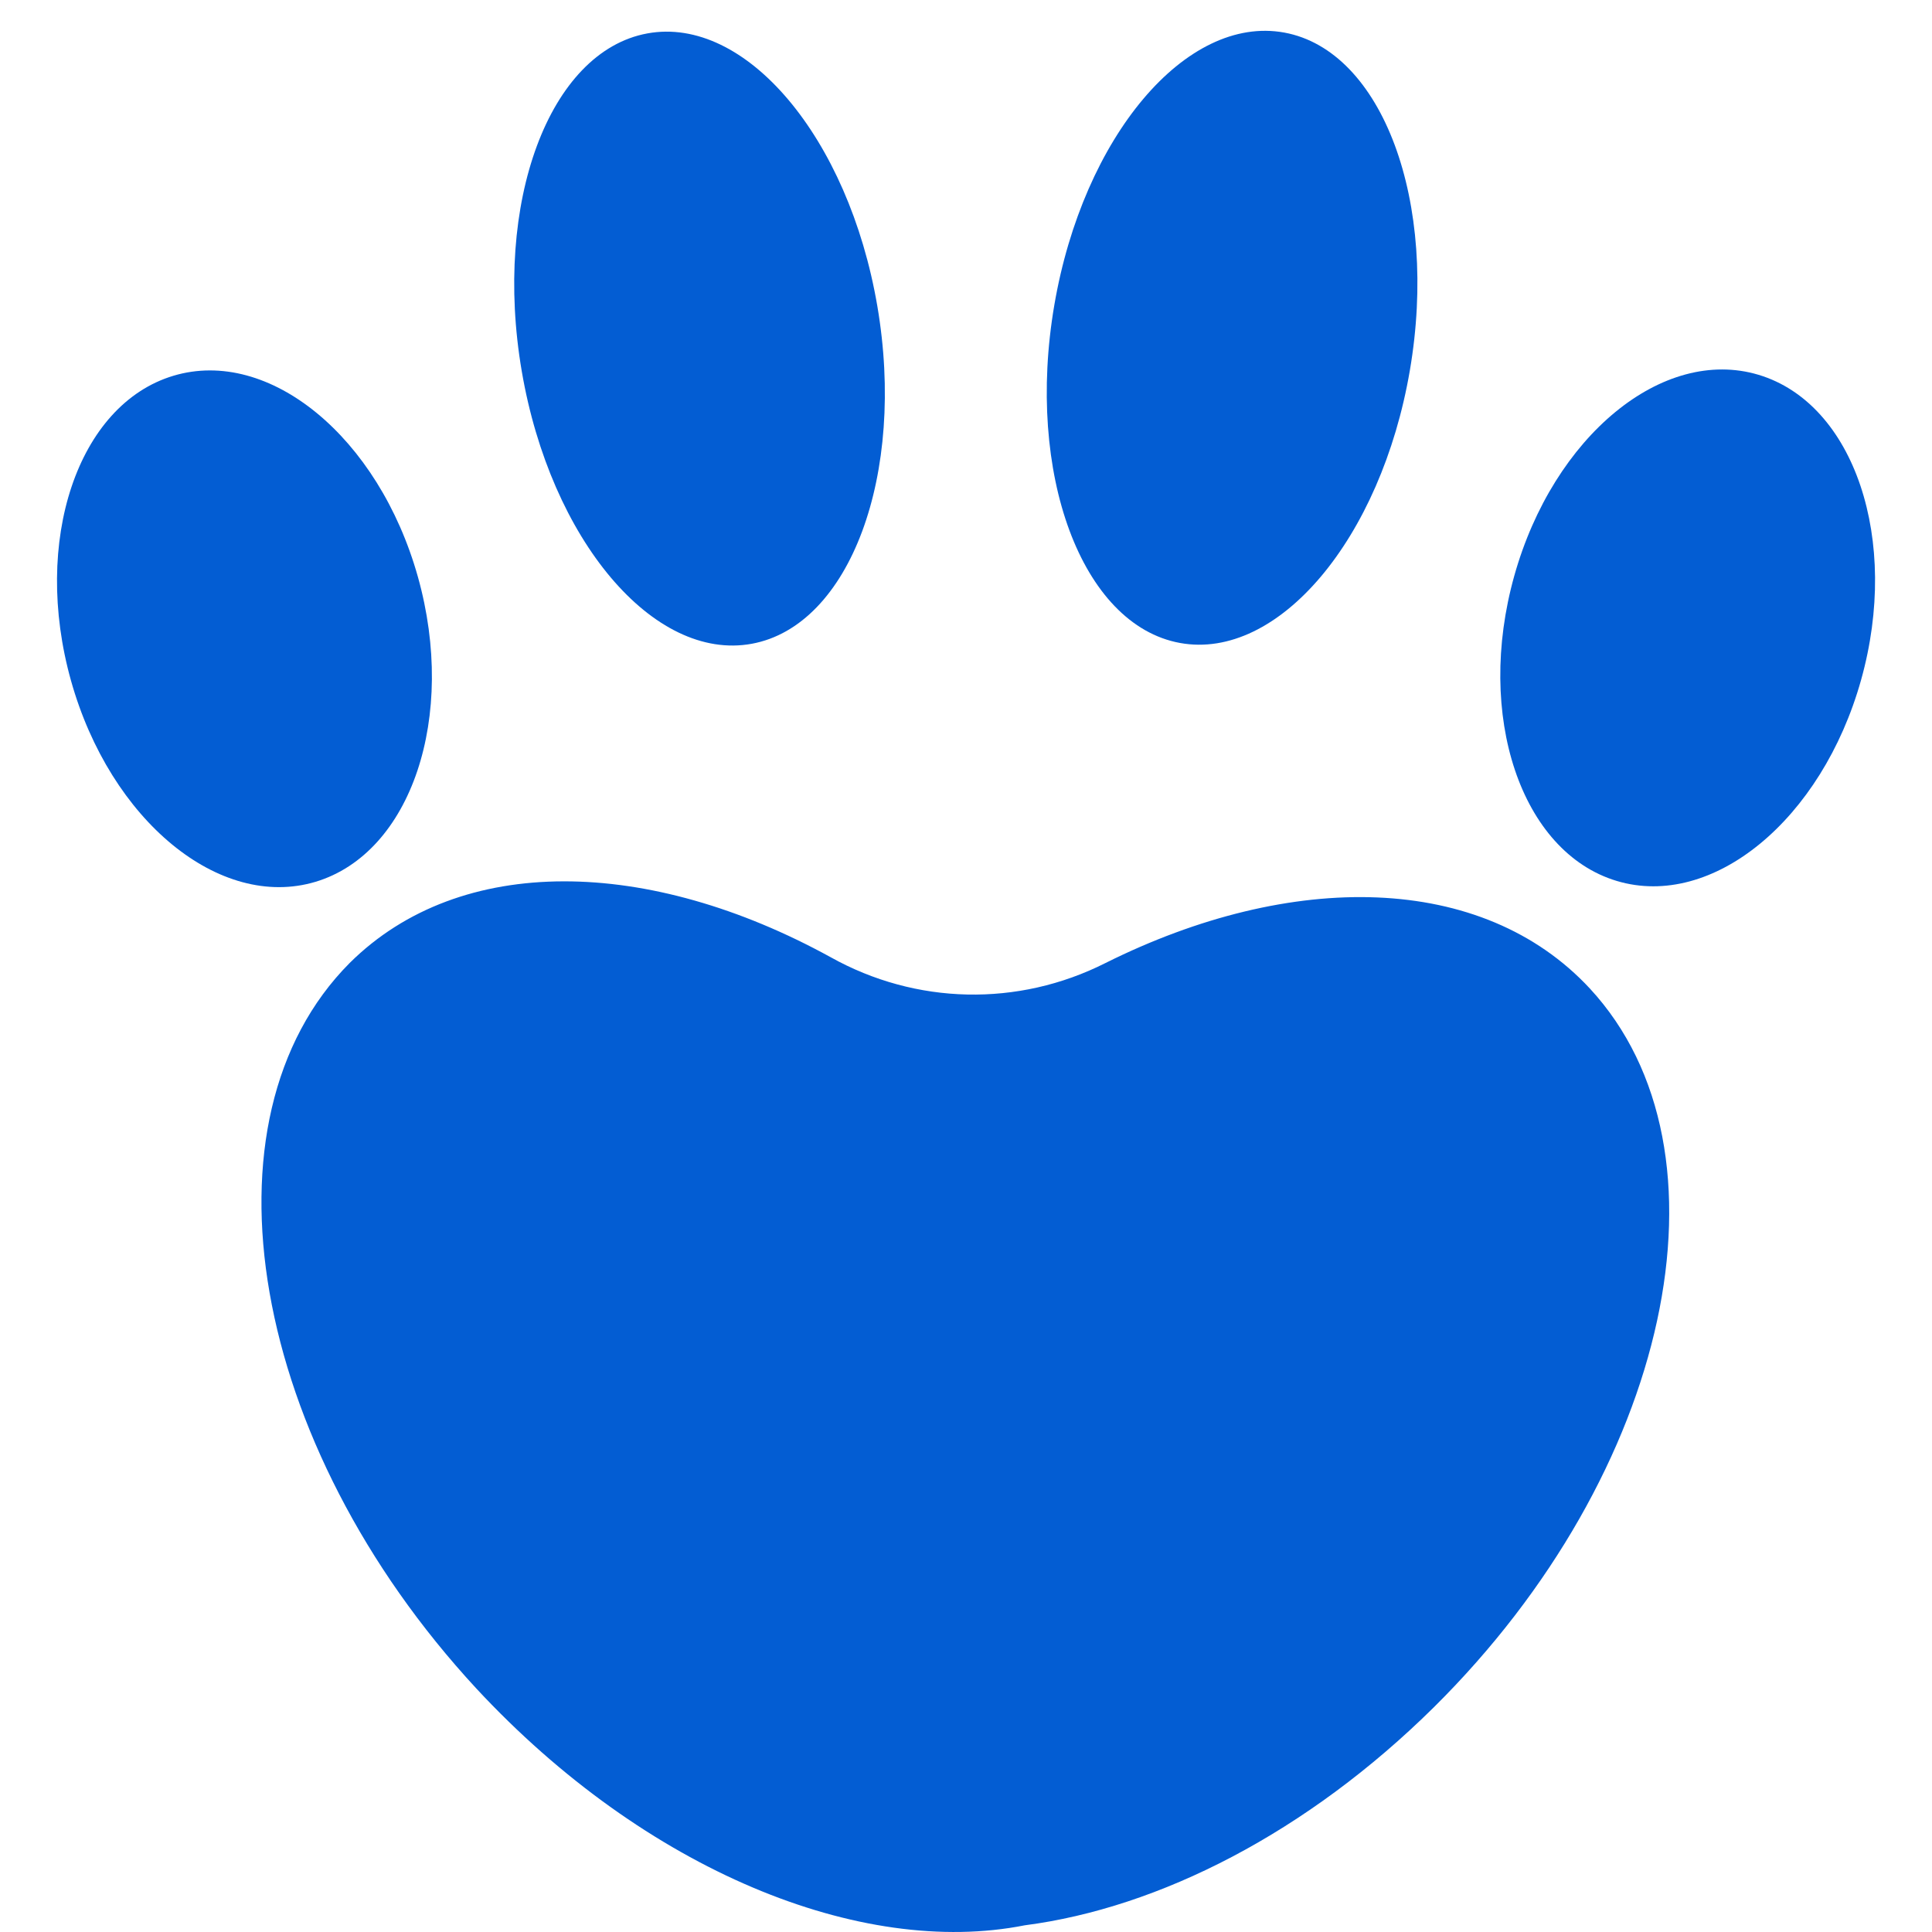
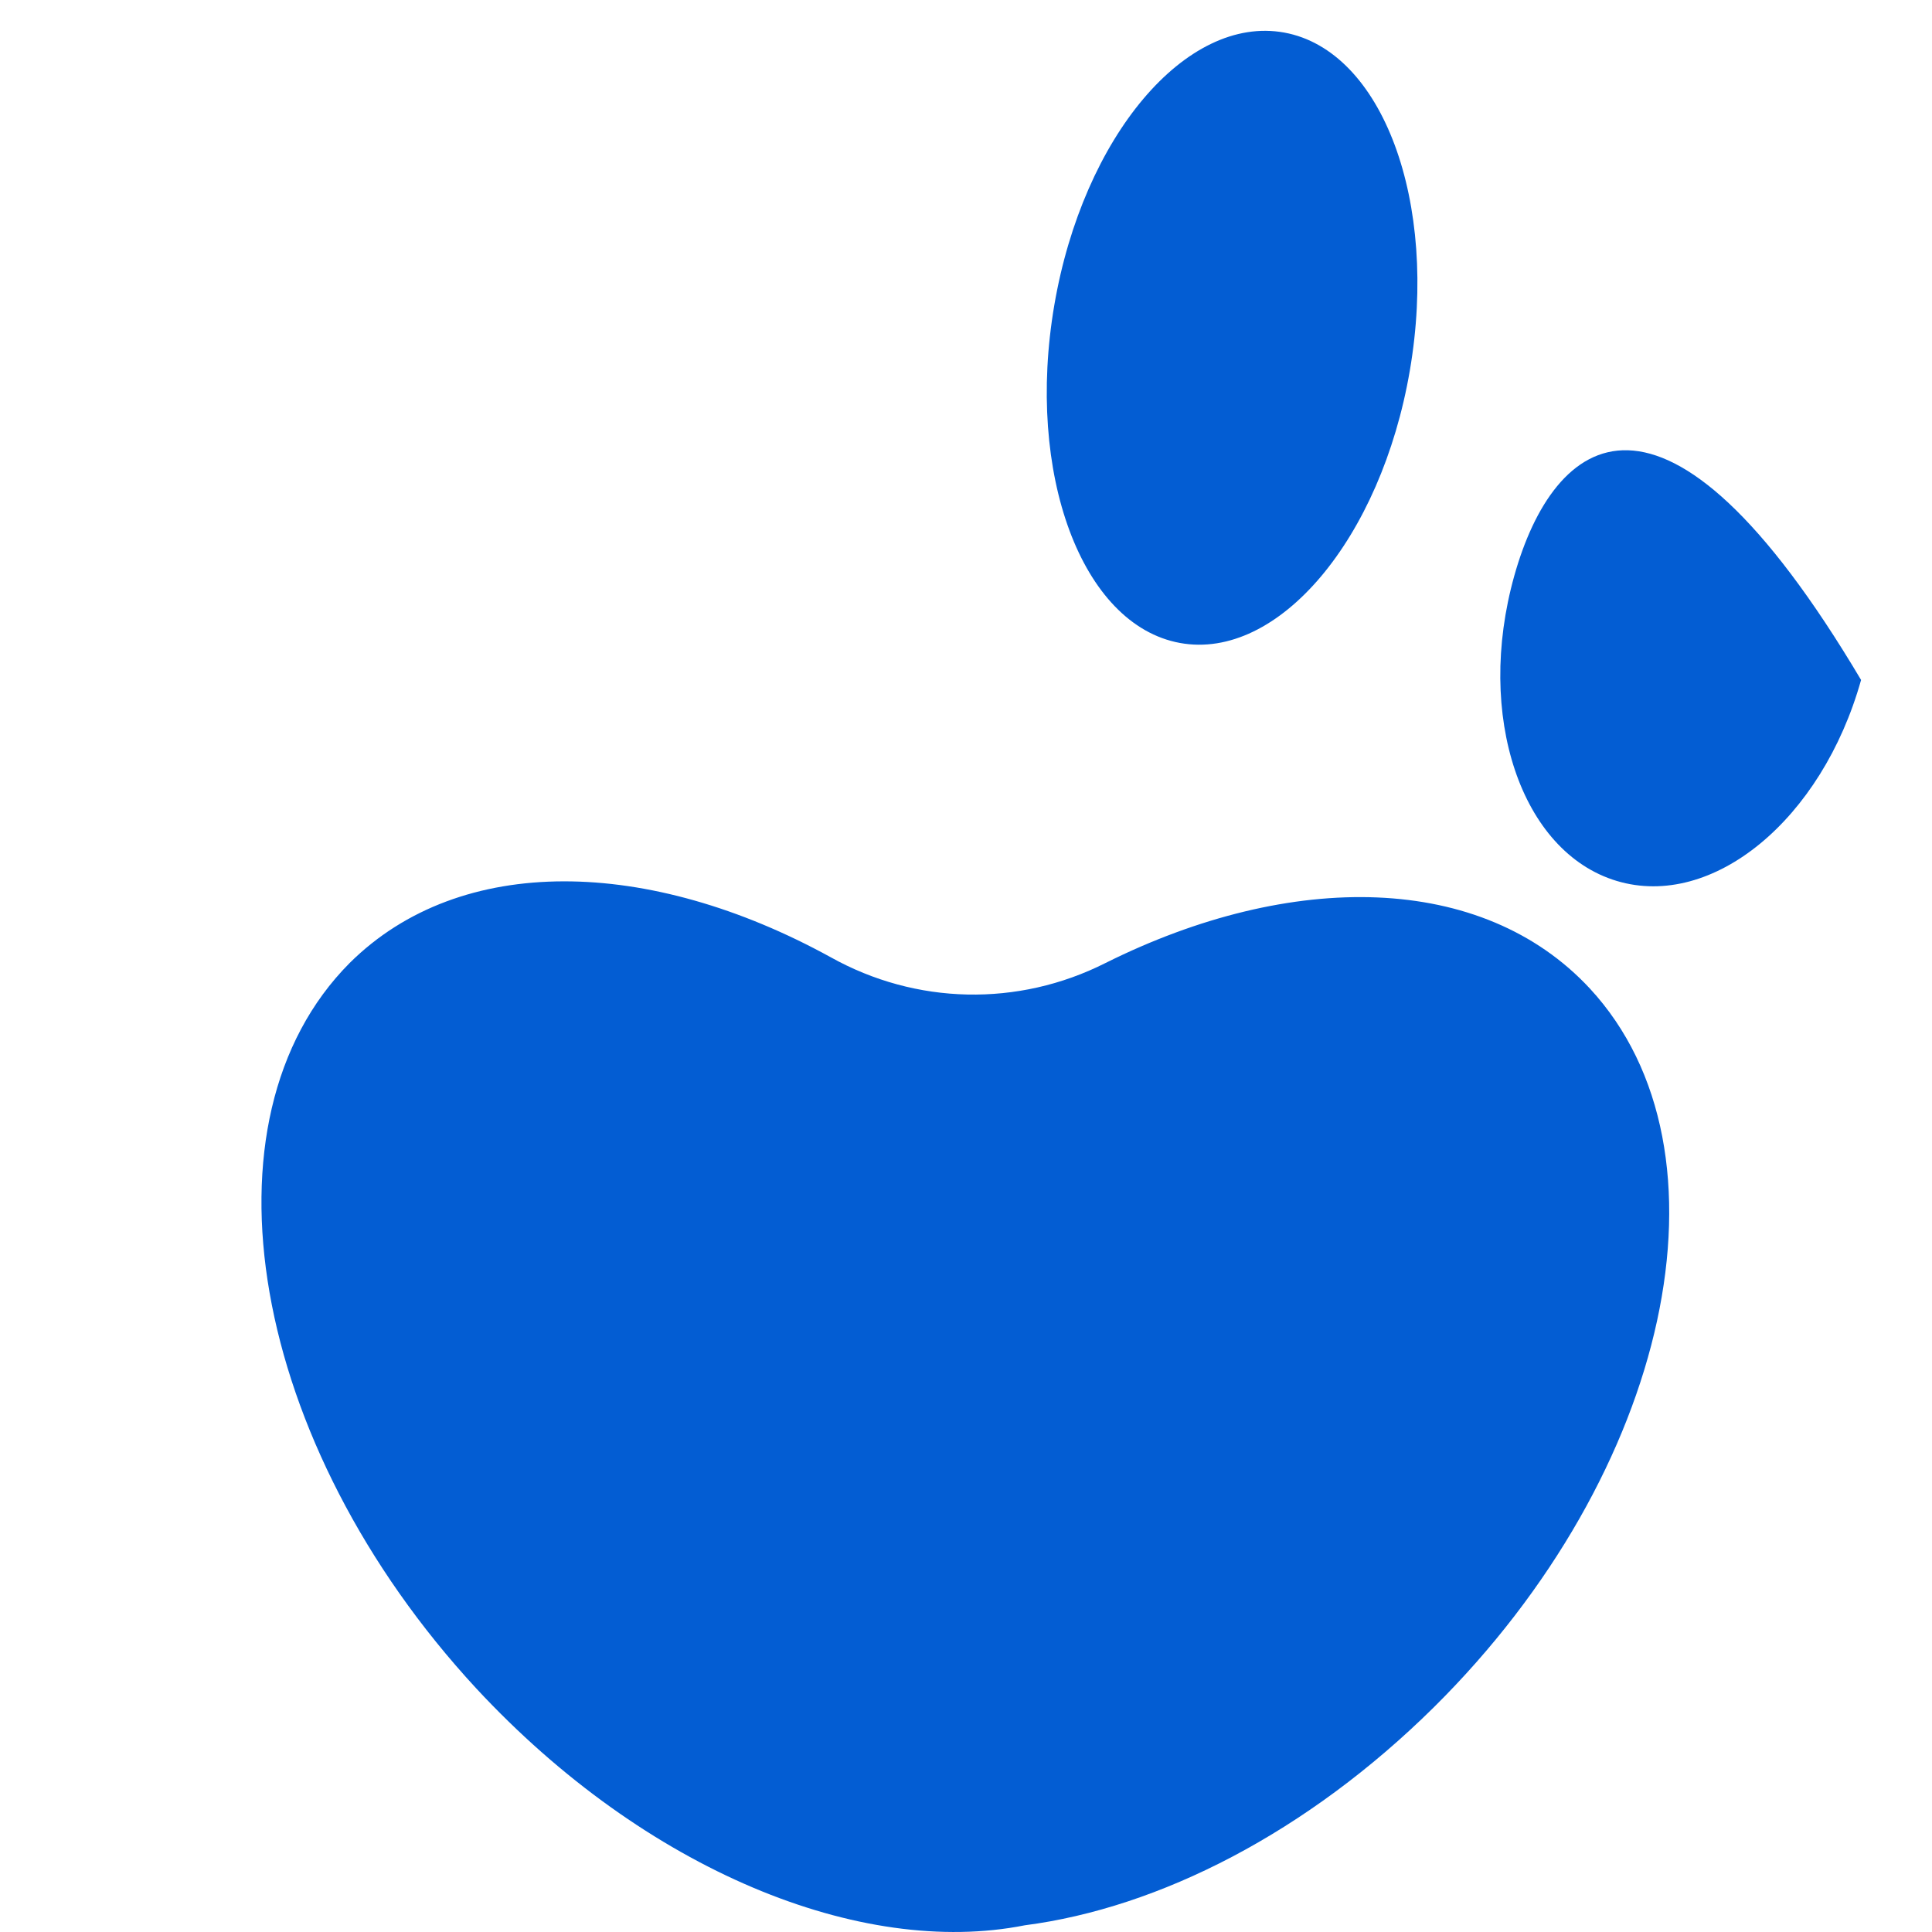
<svg xmlns="http://www.w3.org/2000/svg" width="142" height="142" viewBox="0 0 142 142" fill="none">
  <path d="M35.011 124.104C47.456 137.499 63.282 143.897 75.316 141.508C85.206 140.229 96.086 134.683 105.4 125.469C122.791 108.235 127.902 84.603 116.857 72.659C108.944 64.127 94.932 63.957 81.25 70.782C74.821 74.024 67.32 73.853 61.056 70.356C47.704 63.018 33.857 62.677 25.697 70.782C14.24 82.3 18.361 106.103 35.011 124.104Z" fill="#035DD3" />
-   <path d="M136.787 49.976C139.666 39.703 136.294 29.663 129.255 27.549C122.217 25.436 114.177 32.05 111.298 42.322C108.419 52.594 111.791 62.635 118.83 64.749C125.869 66.862 133.909 60.248 136.787 49.976Z" fill="#035DD3" />
+   <path d="M136.787 49.976C122.217 25.436 114.177 32.05 111.298 42.322C108.419 52.594 111.791 62.635 118.83 64.749C125.869 66.862 133.909 60.248 136.787 49.976Z" fill="#035DD3" />
  <path d="M103.624 27.219C105.743 14.831 101.61 3.716 94.393 2.394C87.176 1.072 79.609 10.043 77.49 22.431C75.372 34.819 79.505 45.933 86.721 47.256C93.938 48.578 101.506 39.607 103.624 27.219Z" fill="#035DD3" />
-   <path d="M23.189 64.812C30.228 62.702 33.597 52.665 30.714 42.395C27.83 32.124 19.786 25.508 12.746 27.618C5.707 29.728 2.338 39.765 5.221 50.036C8.105 60.307 16.149 66.922 23.189 64.812Z" fill="#035DD3" />
-   <path d="M55.251 47.317C62.468 45.995 66.601 34.88 64.482 22.492C62.364 10.104 54.796 1.133 47.579 2.456C40.362 3.778 36.23 14.892 38.348 27.28C40.467 39.669 48.034 48.639 55.251 47.317Z" fill="#035DD3" />
</svg>